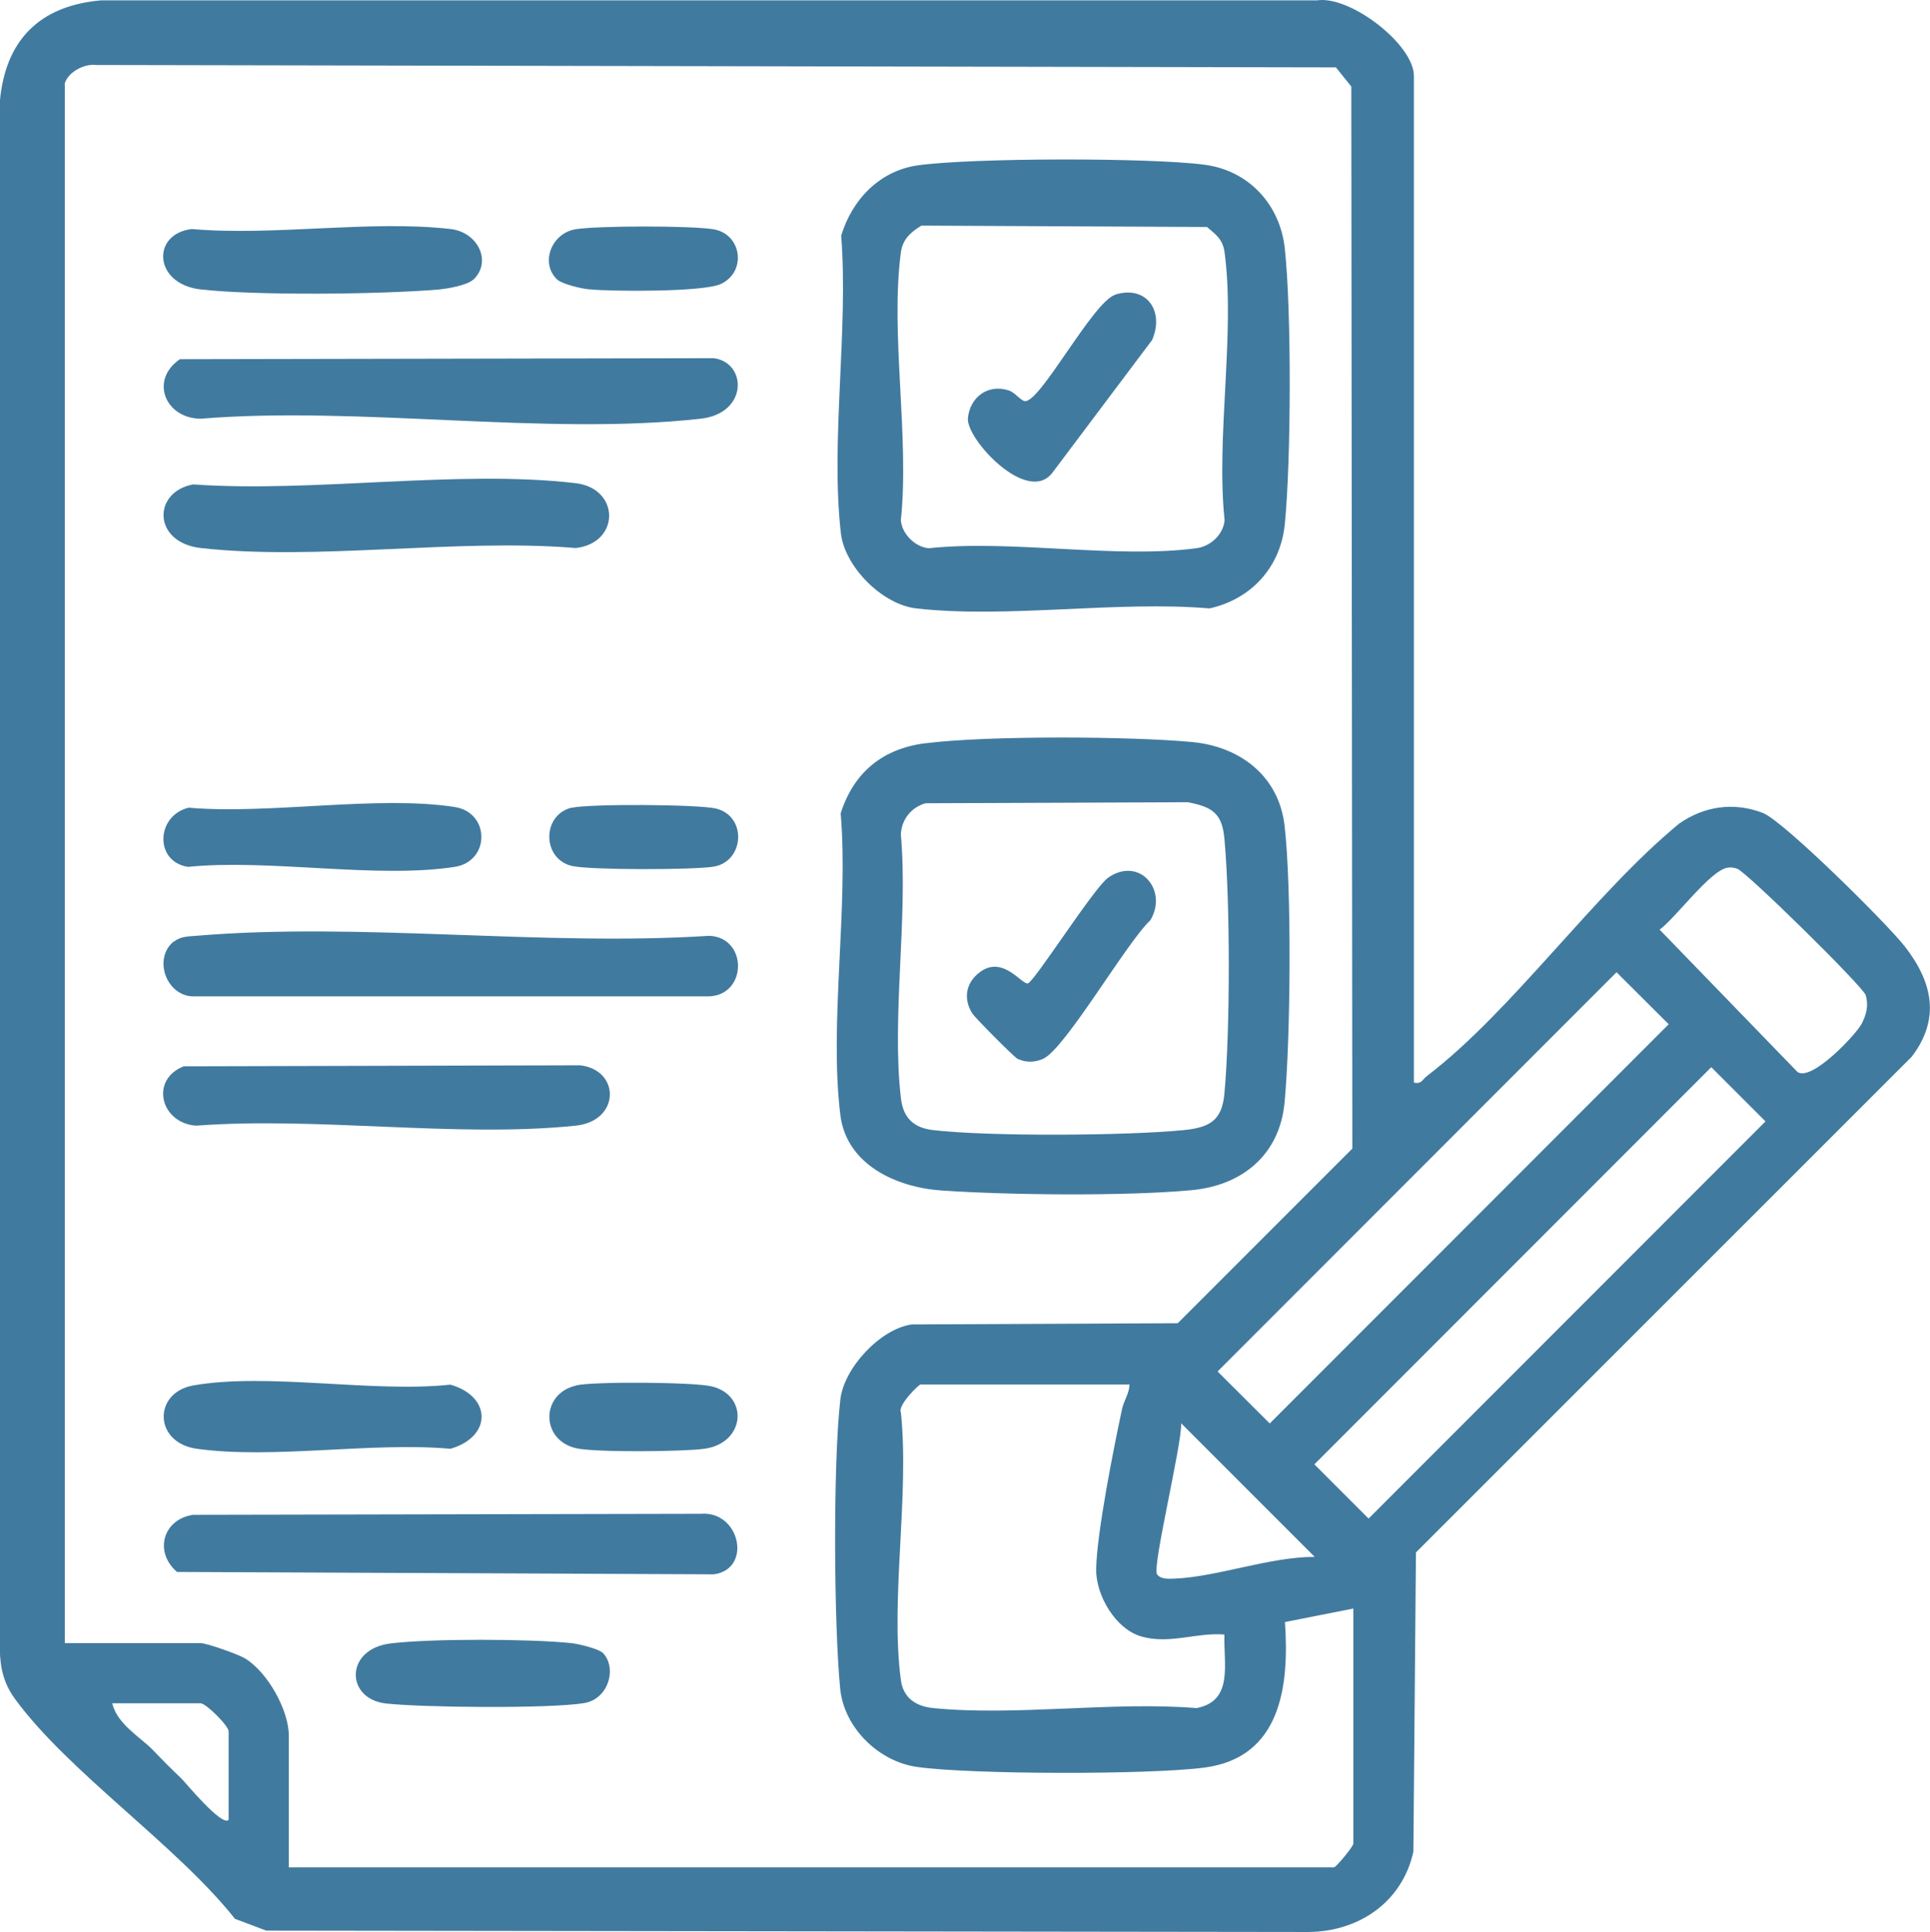
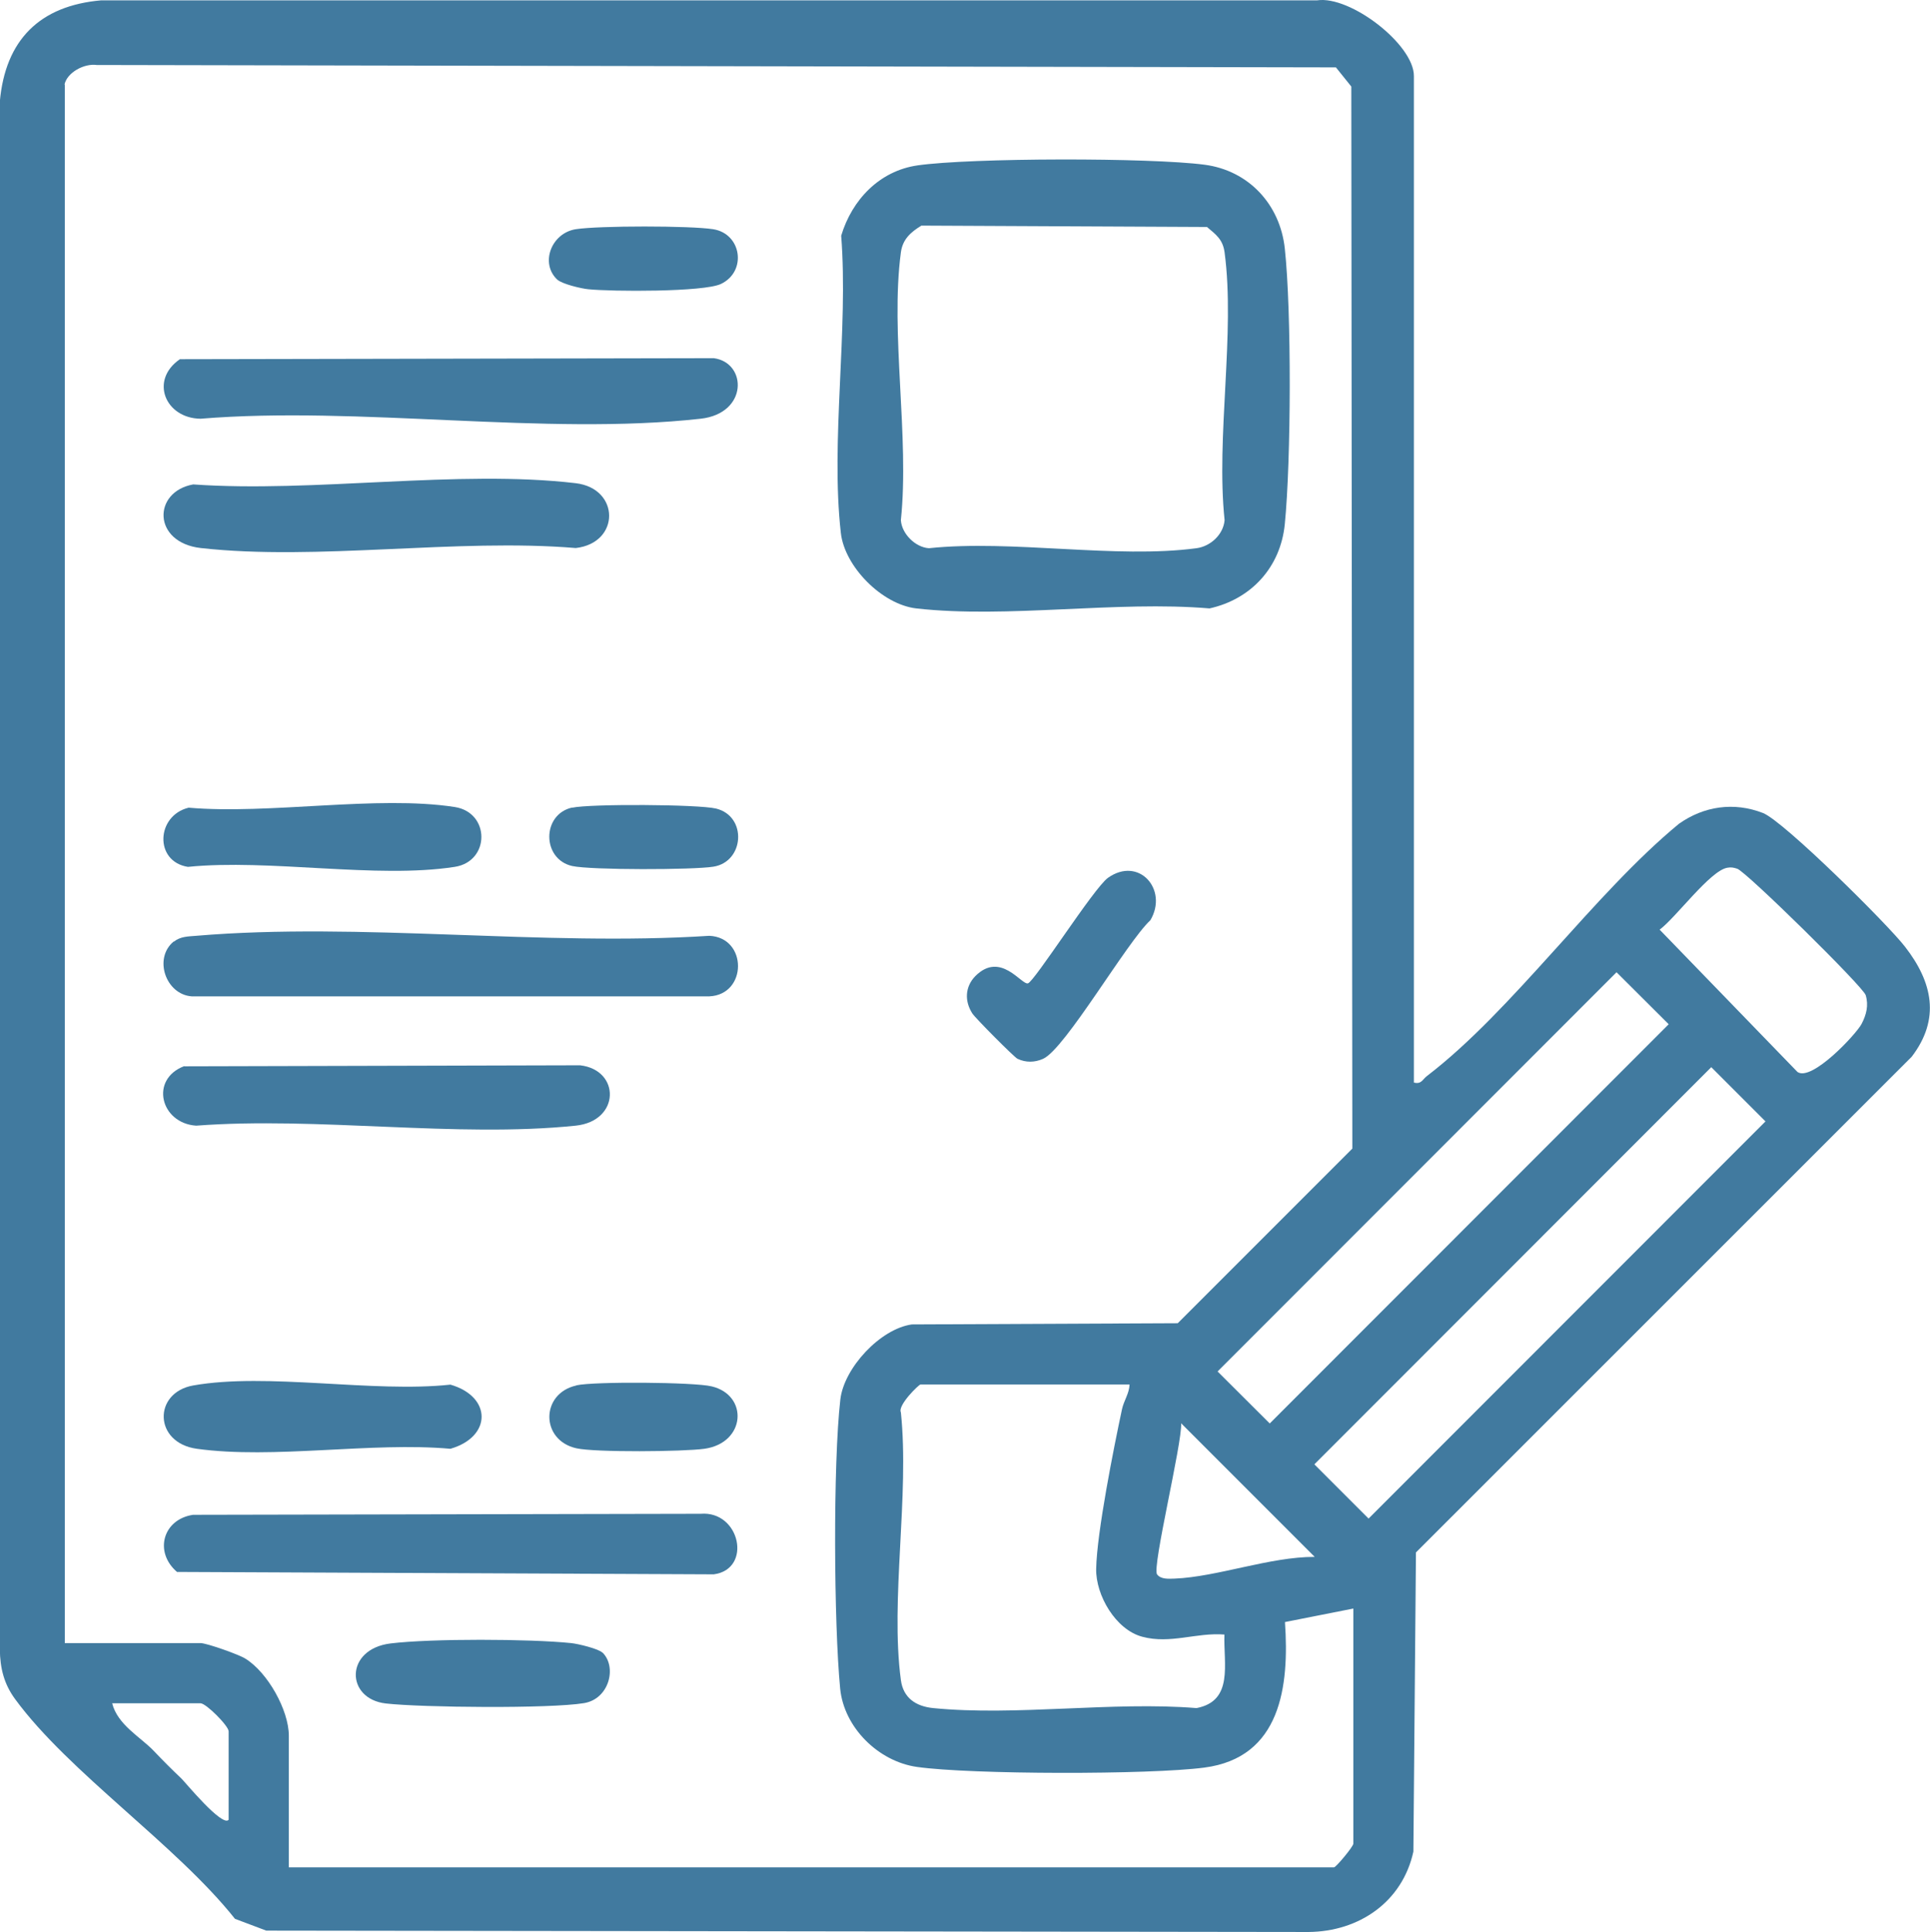
<svg xmlns="http://www.w3.org/2000/svg" id="Capa_2" data-name="Capa 2" viewBox="0 0 112.86 112.96">
  <defs>
    <style>
      .cls-1 {
        fill: #417a9f;
      }
    </style>
  </defs>
  <g id="Capa_1-2" data-name="Capa 1">
    <g>
      <path class="cls-1" d="M82.68,63.29c.44.11.5-.18.76-.38,5.03-3.85,9.72-10.61,14.74-14.75,1.46-1.03,3.21-1.29,4.91-.63,1.21.47,7.32,6.53,8.31,7.82,1.61,2.07,2.08,4.22.39,6.43l-28.99,28.98-.15,17.49c-.64,2.94-3.18,4.68-6.14,4.7l-60.94-.08-1.83-.69c-3.44-4.33-9.71-8.55-12.86-12.85-.65-.89-.87-1.79-.89-2.89V5.94C.31,2.34,2.32.33,5.92.02h71.1c1.94-.29,5.66,2.58,5.66,4.42v58.85ZM3.79,4.94v91.12h7.94c.35,0,2.25.67,2.62.91,1.3.8,2.54,3.01,2.54,4.51v7.69h61.12c.11,0,1.13-1.21,1.13-1.39v-13.74l-4,.79c.26,3.76-.24,7.93-4.72,8.51-3.2.42-13.63.41-16.8-.04-2.26-.32-4.27-2.31-4.49-4.58-.37-3.82-.42-13.14.01-16.9.21-1.84,2.33-4.13,4.18-4.39l15.55-.07,10.21-10.21-.06-62.09-.9-1.12-72.47-.14c-.72-.1-1.73.43-1.88,1.15ZM101.01,50.73c-1,.16-3.02,2.93-3.96,3.62l8.06,8.32c.83.58,3.43-2.2,3.75-2.81.28-.54.42-1.08.24-1.68-.15-.5-7-7.23-7.51-7.39-.21-.07-.36-.1-.58-.06ZM94.53,56.84l-23.33,23.34,3.05,3.04,23.33-23.34-3.05-3.04ZM100.07,62.39l-23.21,23.22,3.17,3.17,23.21-23.22-3.17-3.17ZM66.05,80.94h-12.22c-.1,0-1.35,1.22-1.15,1.63.51,4.86-.63,10.95,0,15.65.14,1.05.88,1.54,1.89,1.64,4.85.48,10.47-.4,15.4,0,2.18-.42,1.57-2.58,1.63-4.3-1.64-.13-3.16.57-4.8.13-1.56-.41-2.73-2.43-2.7-3.97.04-2.13,1.03-7.08,1.51-9.33.11-.51.43-.93.44-1.45ZM76.88,91.02l-7.81-7.81c.06,1.18-1.71,8.41-1.41,8.83.22.3.68.26,1.02.25,2.5-.1,5.59-1.28,8.2-1.27ZM13.37,106.39v-5.17c0-.32-1.32-1.64-1.64-1.64h-5.17c.31,1.25,1.66,1.98,2.41,2.76.61.64,1,1.03,1.64,1.64.2.19,2.38,2.85,2.76,2.41Z" />
-       <path class="cls-1" d="M54.15,43.45c3.6-.45,11.88-.41,15.55-.07,2.8.26,5.09,1.98,5.42,4.91.42,3.72.35,12.35,0,16.14-.28,3.07-2.46,4.87-5.43,5.15-3.86.36-10.71.29-14.63.02-2.62-.18-5.56-1.49-5.92-4.42-.66-5.39.49-12.1.02-17.63.77-2.41,2.47-3.79,4.97-4.1ZM54.13,46.96c-.84.23-1.42.96-1.45,1.83.43,4.87-.55,10.63,0,15.39.13,1.16.72,1.75,1.89,1.89,3.26.38,11.32.33,14.64,0,1.54-.15,2.25-.57,2.39-2.14.34-3.69.34-11.2,0-14.89-.13-1.48-.7-1.87-2.15-2.14l-15.33.06Z" />
      <path class="cls-1" d="M53.64,9.67c3.17-.45,13.61-.46,16.8-.04,2.58.34,4.41,2.32,4.69,4.89.4,3.69.37,12.41,0,16.13-.25,2.51-1.96,4.38-4.4,4.92-5.44-.46-11.83.6-17.15,0-2-.23-4.19-2.44-4.41-4.41-.61-5.37.45-11.88.02-17.38.63-2.1,2.24-3.79,4.46-4.11ZM53.88,13.19c-.64.39-1.1.81-1.2,1.57-.63,4.71.51,10.79,0,15.65.05.8.85,1.59,1.64,1.64,4.86-.51,10.94.63,15.65,0,.82-.11,1.57-.8,1.64-1.64-.51-4.86.63-10.94,0-15.65-.1-.75-.48-1.03-1.03-1.49l-16.7-.08Z" />
      <path class="cls-1" d="M10.17,55.05c.39-.31.84-.3,1.3-.34,9.58-.81,20.3.63,30.01,0,2.24.1,2.23,3.44,0,3.54H11.21c-1.52-.11-2.25-2.23-1.05-3.21Z" />
      <path class="cls-1" d="M10.52,21l31.22-.06c1.95.26,2.02,3.23-.77,3.54-9.07,1.01-19.97-.76-29.24,0-2.06-.02-3-2.25-1.21-3.48Z" />
      <path class="cls-1" d="M11.29,88.56l29.68-.06c2.32-.19,3.03,3.24.77,3.54l-31.39-.14c-1.36-1.17-.82-3.08.94-3.34Z" />
      <path class="cls-1" d="M11.29,28.32c7.02.5,15.53-.88,22.38-.07,2.59.31,2.61,3.49,0,3.79-6.95-.58-15.13.76-21.93,0-2.82-.32-2.83-3.29-.44-3.72Z" />
      <path class="cls-1" d="M10.78,62.34l23.14-.06c2.37.27,2.36,3.26-.26,3.53-6.96.72-15.1-.54-22.19,0-2.08-.14-2.73-2.71-.7-3.48Z" />
      <path class="cls-1" d="M11.29,81c4.33-.77,10.52.44,15.05-.05,2.43.7,2.43,3.05,0,3.75-4.61-.41-10.36.62-14.83,0-2.53-.35-2.56-3.28-.22-3.7Z" />
      <path class="cls-1" d="M11.03,47.22c4.73.41,11.02-.74,15.56-.04,2.08.32,2.08,3.18,0,3.5-4.57.71-10.84-.48-15.6,0-1.98-.31-1.86-3,.04-3.46Z" />
-       <path class="cls-1" d="M27.67,16.35c-.35.33-1.55.54-2.07.58-3.36.28-10.58.36-13.87-.01-2.75-.31-2.9-3.25-.51-3.53,4.79.42,10.46-.54,15.13,0,1.59.18,2.45,1.91,1.32,2.97Z" />
      <path class="cls-1" d="M35.24,96.62c.85.85.38,2.71-1.09,2.95-1.99.33-9.47.26-11.59.02-2.36-.27-2.41-3.18.28-3.51,2.39-.29,8.14-.27,10.56-.02.4.04,1.6.33,1.83.56Z" />
      <path class="cls-1" d="M33.71,80.99c1.03-.23,6.86-.19,7.9.06,2.17.51,2.01,3.31-.42,3.65-1.22.17-6.39.22-7.49-.03-2.1-.47-2.1-3.2,0-3.67Z" />
      <path class="cls-1" d="M33.46,47.22c1.06-.23,7.35-.2,8.41.05,1.84.45,1.66,3.12-.16,3.4-1.19.19-7.16.2-8.25-.04-1.78-.4-1.79-3.02,0-3.42Z" />
      <path class="cls-1" d="M32.59,16.35c-1.02-.95-.36-2.72,1.08-2.95,1.36-.21,6.68-.21,8.03,0,1.67.26,1.99,2.47.46,3.2-1.01.48-6.39.45-7.76.31-.42-.04-1.55-.31-1.82-.57Z" />
      <path class="cls-1" d="M57.04,57.06c1.47-1.47,2.69.53,3.07.43s3.84-5.56,4.68-6.17c1.81-1.28,3.54.69,2.48,2.48-1.38,1.28-4.98,7.52-6.27,8.1-.49.22-1.01.23-1.5,0-.19-.09-2.46-2.37-2.64-2.65-.46-.71-.44-1.56.18-2.19Z" />
-       <path class="cls-1" d="M65.22,17.22c1.85-.56,2.88.99,2.15,2.66l-5.84,7.77c-1.46,1.88-5.04-1.98-4.93-3.2s1.17-2.03,2.4-1.62c.34.11.68.58.92.62.89.14,3.99-5.82,5.3-6.22Z" />
    </g>
  </g>
</svg>